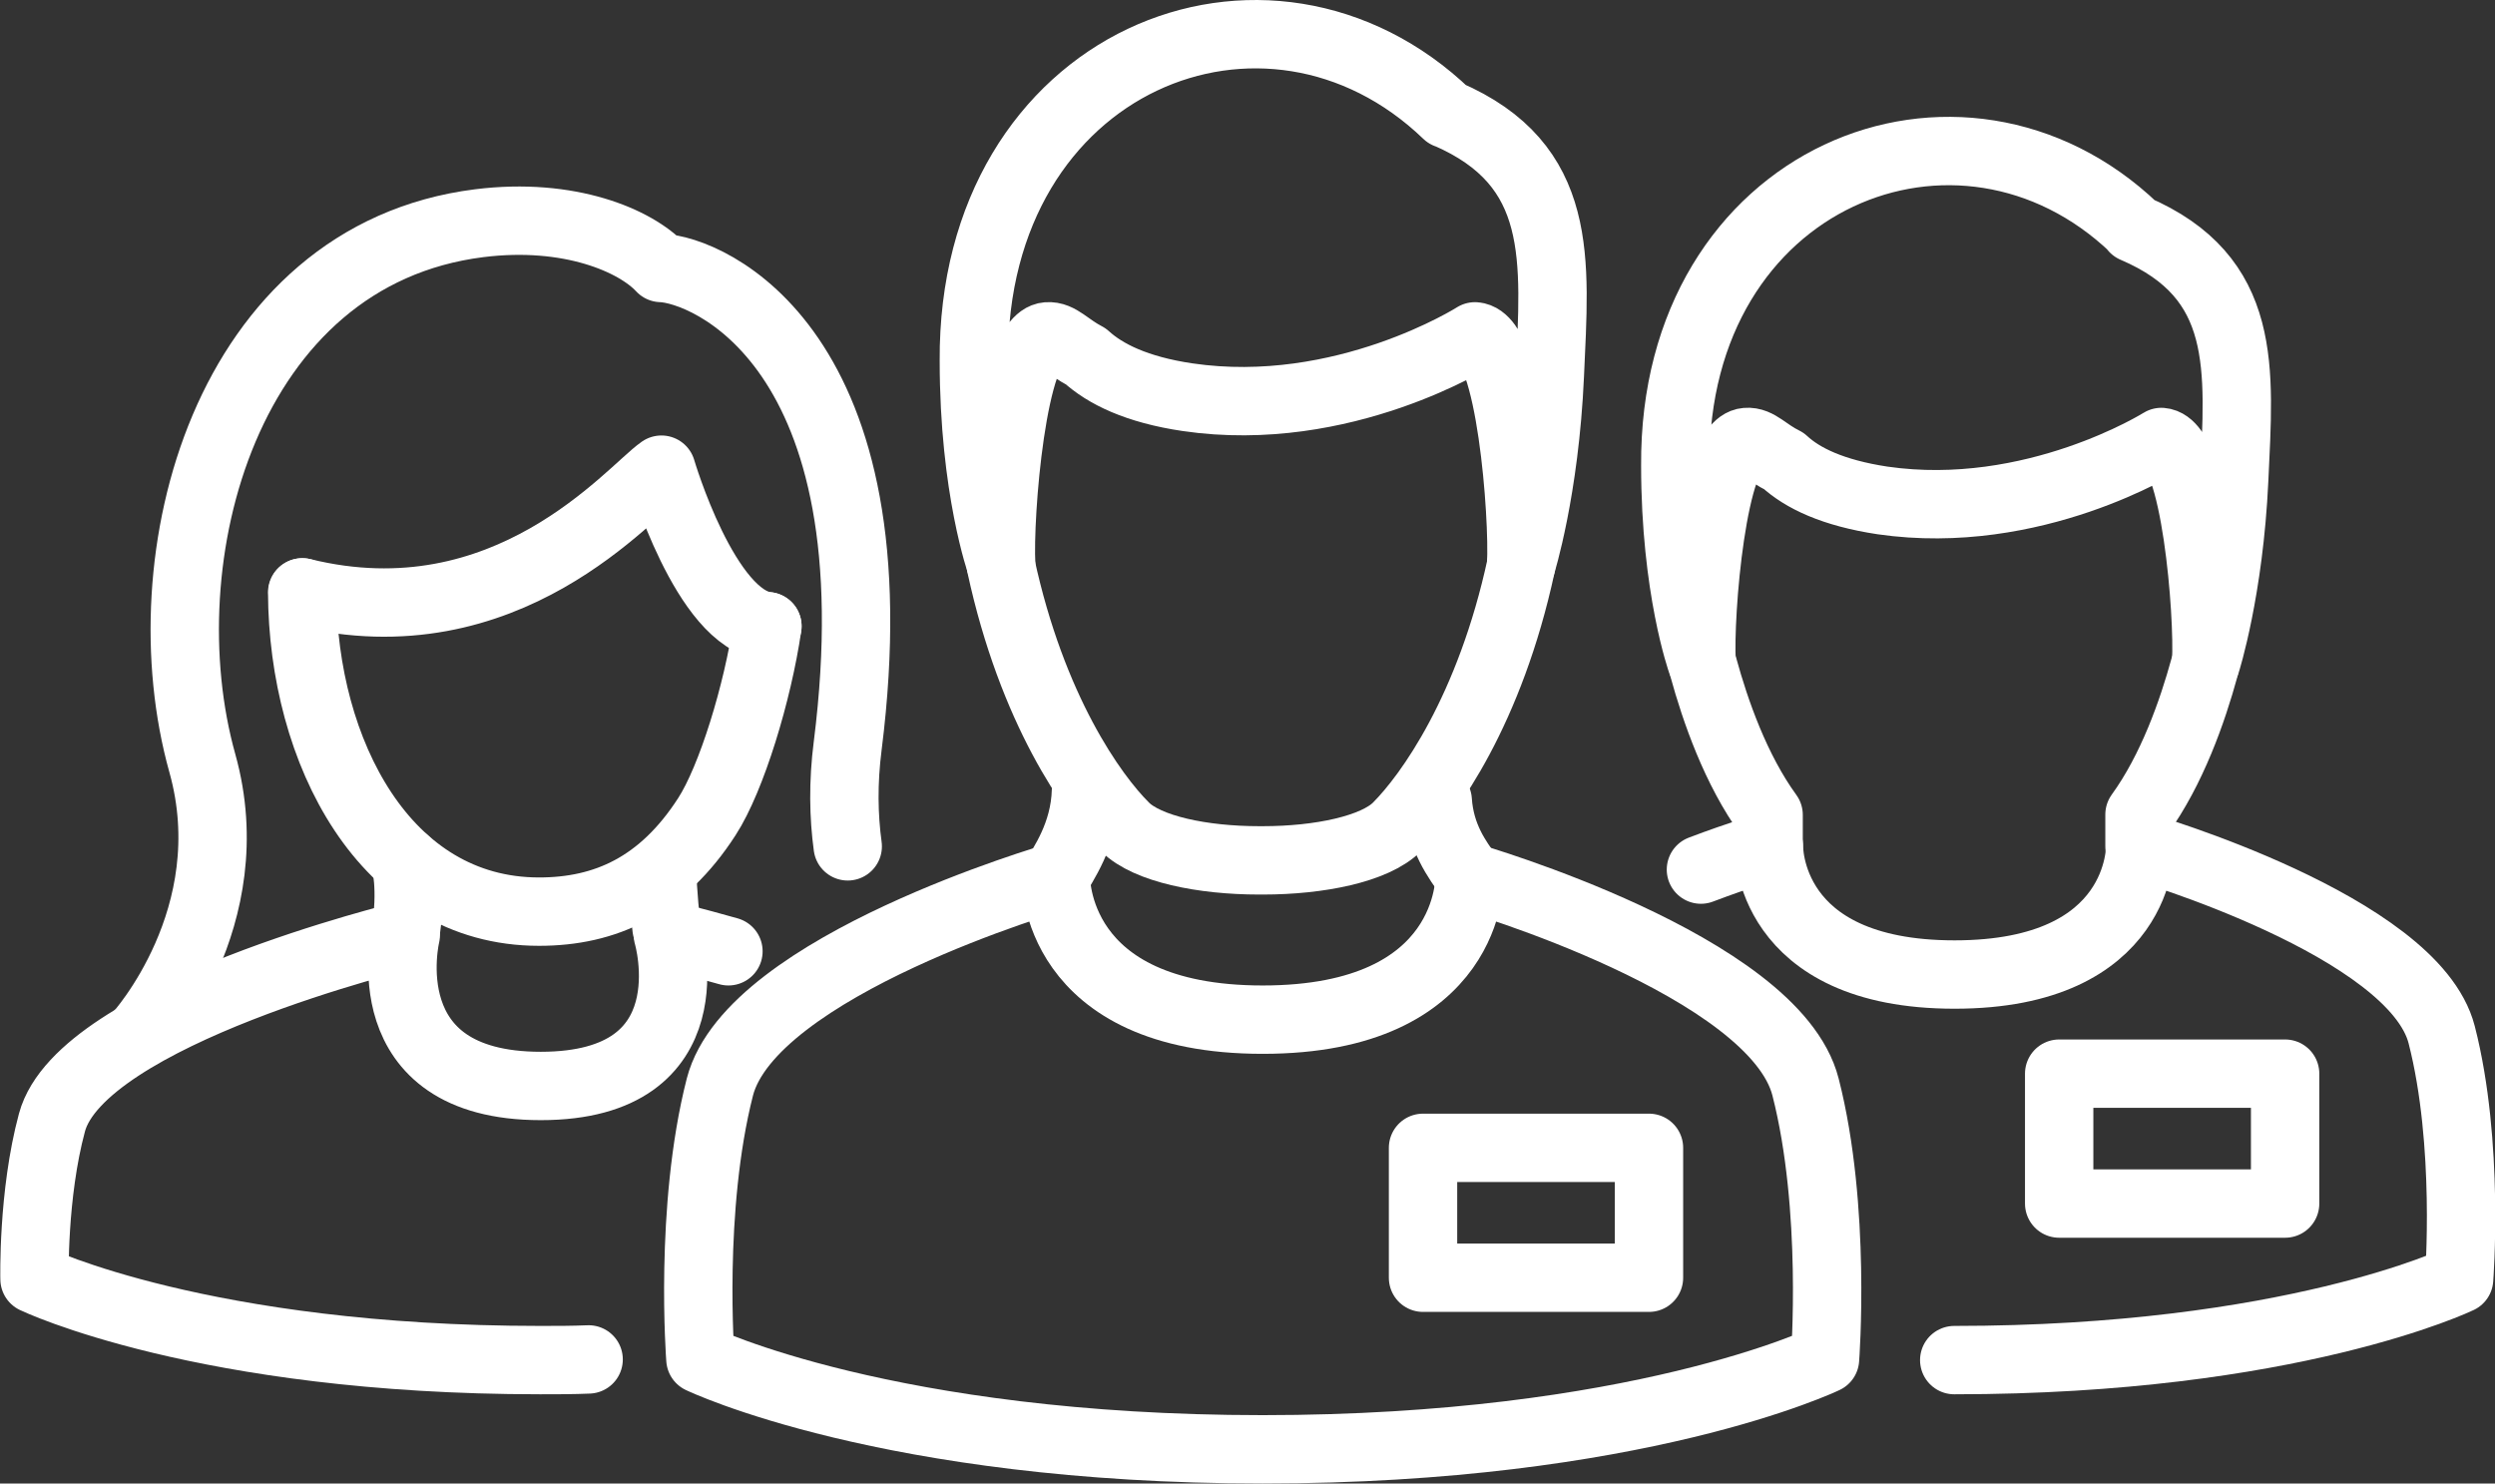
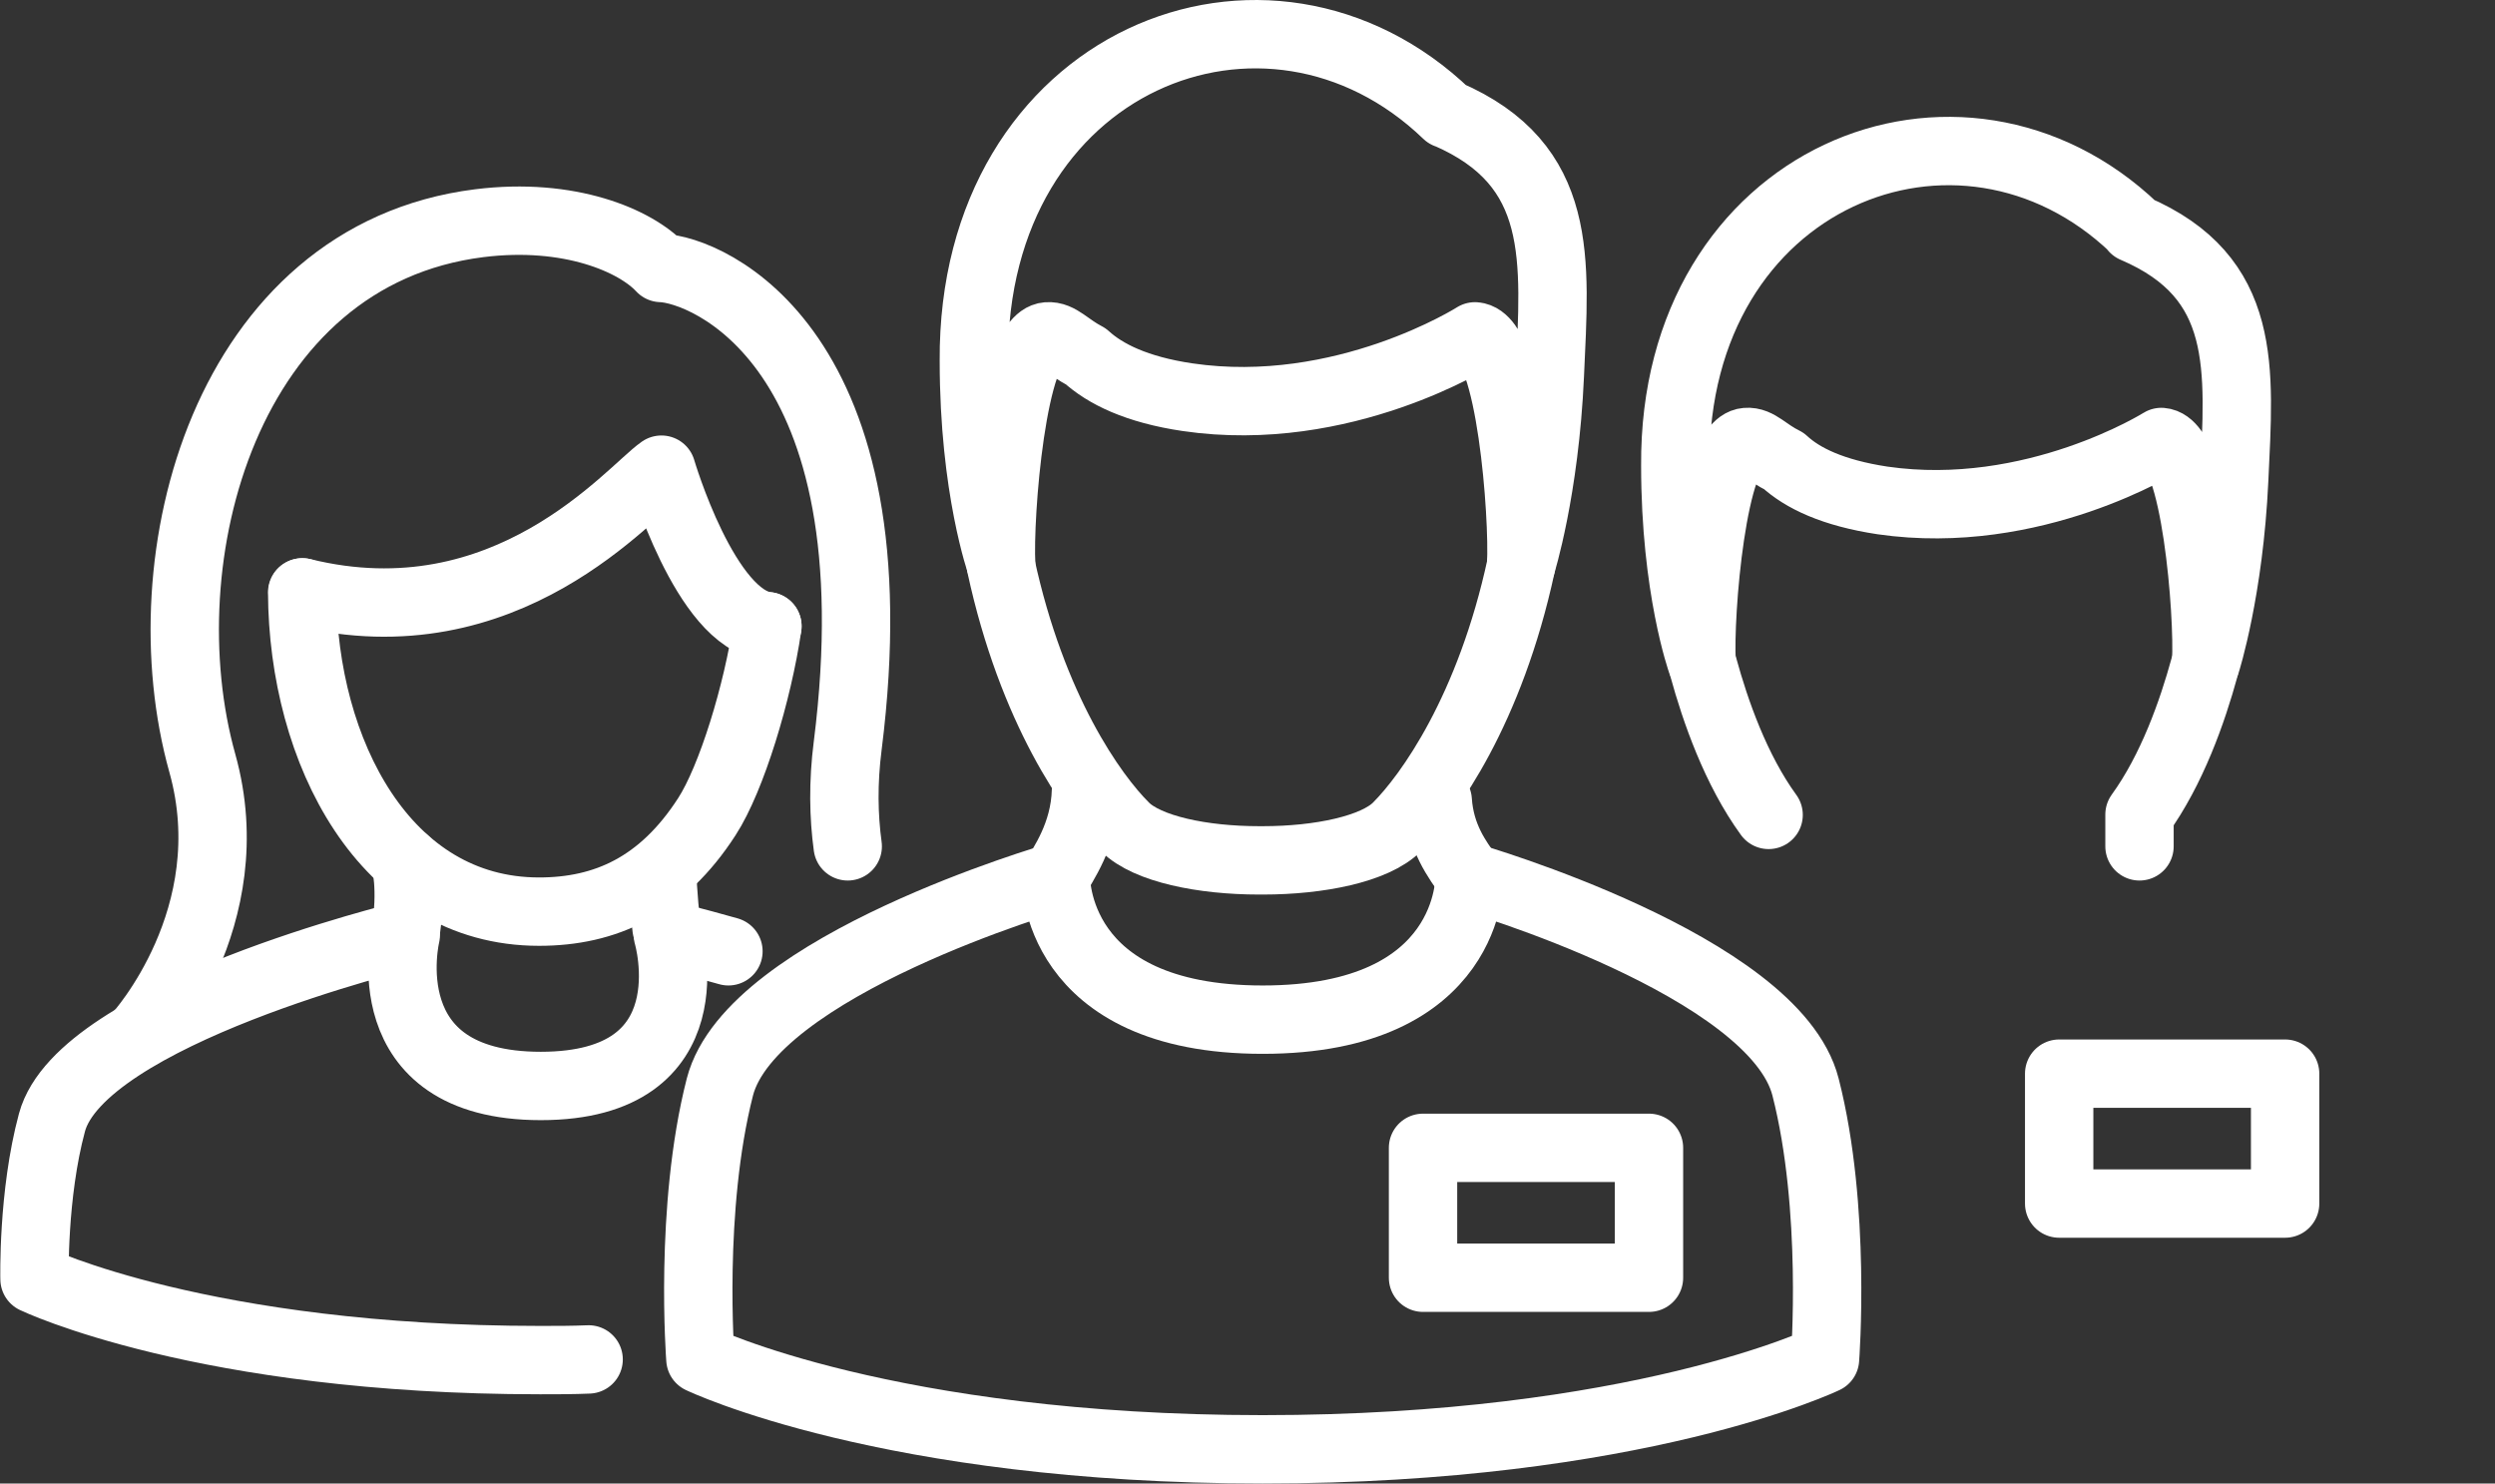
<svg xmlns="http://www.w3.org/2000/svg" id="Layer_2" data-name="Layer 2" viewBox="0 0 72.99 43.4">
  <rect x="0" y="0" width="72.99" height="43.4" fill="#333333" stroke="none" />
  <defs>
    <style>
      .cls-1, .cls-2 {
        fill: none;
        stroke: #fff;
        stroke-linecap: round;
        stroke-linejoin: round;
        stroke-width: 2px;
      }

      .cls-2 {
        fill-rule: evenodd;
      }
    </style>
  </defs>
  <g id="_ÎÓÈ_6" data-name="—ÎÓÈ_6">
    <g>
      <g>
        <g>
          <path class="cls-1" d="M62.59,24.76v-.93c.95-1.31,1.55-3.02,1.9-4.3" />
-           <path class="cls-1" d="M49.83,19.52c.35,1.28,.95,3,1.91,4.32v.93" />
+           <path class="cls-1" d="M49.83,19.52c.35,1.28,.95,3,1.91,4.32" />
          <path class="cls-1" d="M62.44,6.67c-5.09-4.86-13.49-1.54-13.43,6.95,0,3.6,.77,5.75,.77,5.75-.08-1.38,.31-6.36,1.31-6.44,.34-.03,.57,.3,1.1,.56,.54,.5,1.43,.93,2.88,1.15,4.42,.64,8.16-1.71,8.16-1.71,1,.08,1.39,5.06,1.31,6.44,0,0,.67-2.1,.82-5.34,.15-3.24,.42-5.92-2.93-7.35Z" />
        </g>
-         <path class="cls-1" d="M57.17,39.79c9.85,0,14.77-2.37,14.77-2.37,0,0,.31-3.96-.51-7.15-.82-3.19-8.82-5.51-8.82-5.51,0,0,.09,3.75-5.43,3.75s-5.43-3.75-5.43-3.75c0,0-.83,.24-1.99,.68" />
        <g>
          <path class="cls-1" d="M43,25.66c-.37-.5-.87-1.18-.94-2.24" />
          <path class="cls-1" d="M31.77,23.12c-.03,1.31-.72,2.22-.88,2.54" />
          <path class="cls-2" d="M29.28,16.54c.91,4.21,2.68,6.71,3.63,7.65,.65,.65,2.28,.98,3.92,.98,.02,0,.04,0,.06,0s.04,0,.06,0c1.64,0,3.27-.33,3.92-.98,.94-.94,2.72-3.43,3.63-7.65" />
          <path class="cls-1" d="M42.33,3.34c-5.25-5.05-13.9-1.6-13.84,7.22,0,3.74,.8,5.97,.8,5.97-.08-1.43,.32-6.61,1.35-6.69,.35-.03,.59,.31,1.13,.59,.56,.51,1.48,.97,2.97,1.19,4.56,.67,8.41-1.78,8.41-1.78,1.04,.08,1.43,5.26,1.35,6.69,0,0,.69-2.18,.84-5.56,.15-3.37,.44-6.15-3.02-7.64Z" />
        </g>
        <path class="cls-1" d="M52.82,31.8c-.91-3.56-9.83-6.14-9.83-6.14,0,0,.1,4.17-6.05,4.17s-6.05-4.17-6.05-4.17c0,0-8.91,2.58-9.83,6.14-.91,3.56-.57,7.96-.57,7.96,0,0,5.48,2.64,16.45,2.64s16.45-2.64,16.45-2.64c0,0,.34-4.41-.57-7.96Z" />
      </g>
      <g>
        <path class="cls-1" d="M22.45,18.32c-1.81-.18-3.1-4.58-3.1-4.58-.92,.64-4.52,5.06-10.5,3.59" />
        <path class="cls-1" d="M24.8,24.76c-.12-.88-.14-1.86,0-2.95,1.47-11.66-4.13-13.93-5.46-13.97-.74-.8-2.68-1.64-5.32-1.31-7.42,.93-9.78,9.8-8.1,15.8,1.26,4.51-1.87,7.95-1.87,7.95" />
        <path class="cls-1" d="M19.5,27.15c-.11-.93-.13-1.65-.13-1.65" />
        <path class="cls-1" d="M11.85,25.18s.24,.8,0,2.18" />
        <path class="cls-1" d="M21.31,27.83c-1.06-.3-1.77-.47-1.77-.47,0,0,1.3,4.41-3.72,4.41s-3.95-4.41-3.95-4.41c0,0-9.49,2.29-10.35,5.48-.57,2.11-.51,4.58-.51,4.58,0,0,4.93,2.37,14.79,2.37,.49,0,.96,0,1.42-.02" />
        <path class="cls-1" d="M8.84,17.33c.02,4.64,2.41,9.34,6.93,9.34,1.94,0,3.6-.75,4.91-2.78,.72-1.11,1.49-3.64,1.77-5.57" />
      </g>
      <rect class="cls-1" x="41.63" y="33.58" width="6.61" height="3.8" />
      <rect class="cls-1" x="60.24" y="31.41" width="6.61" height="3.8" />
    </g>
  </g>
</svg>